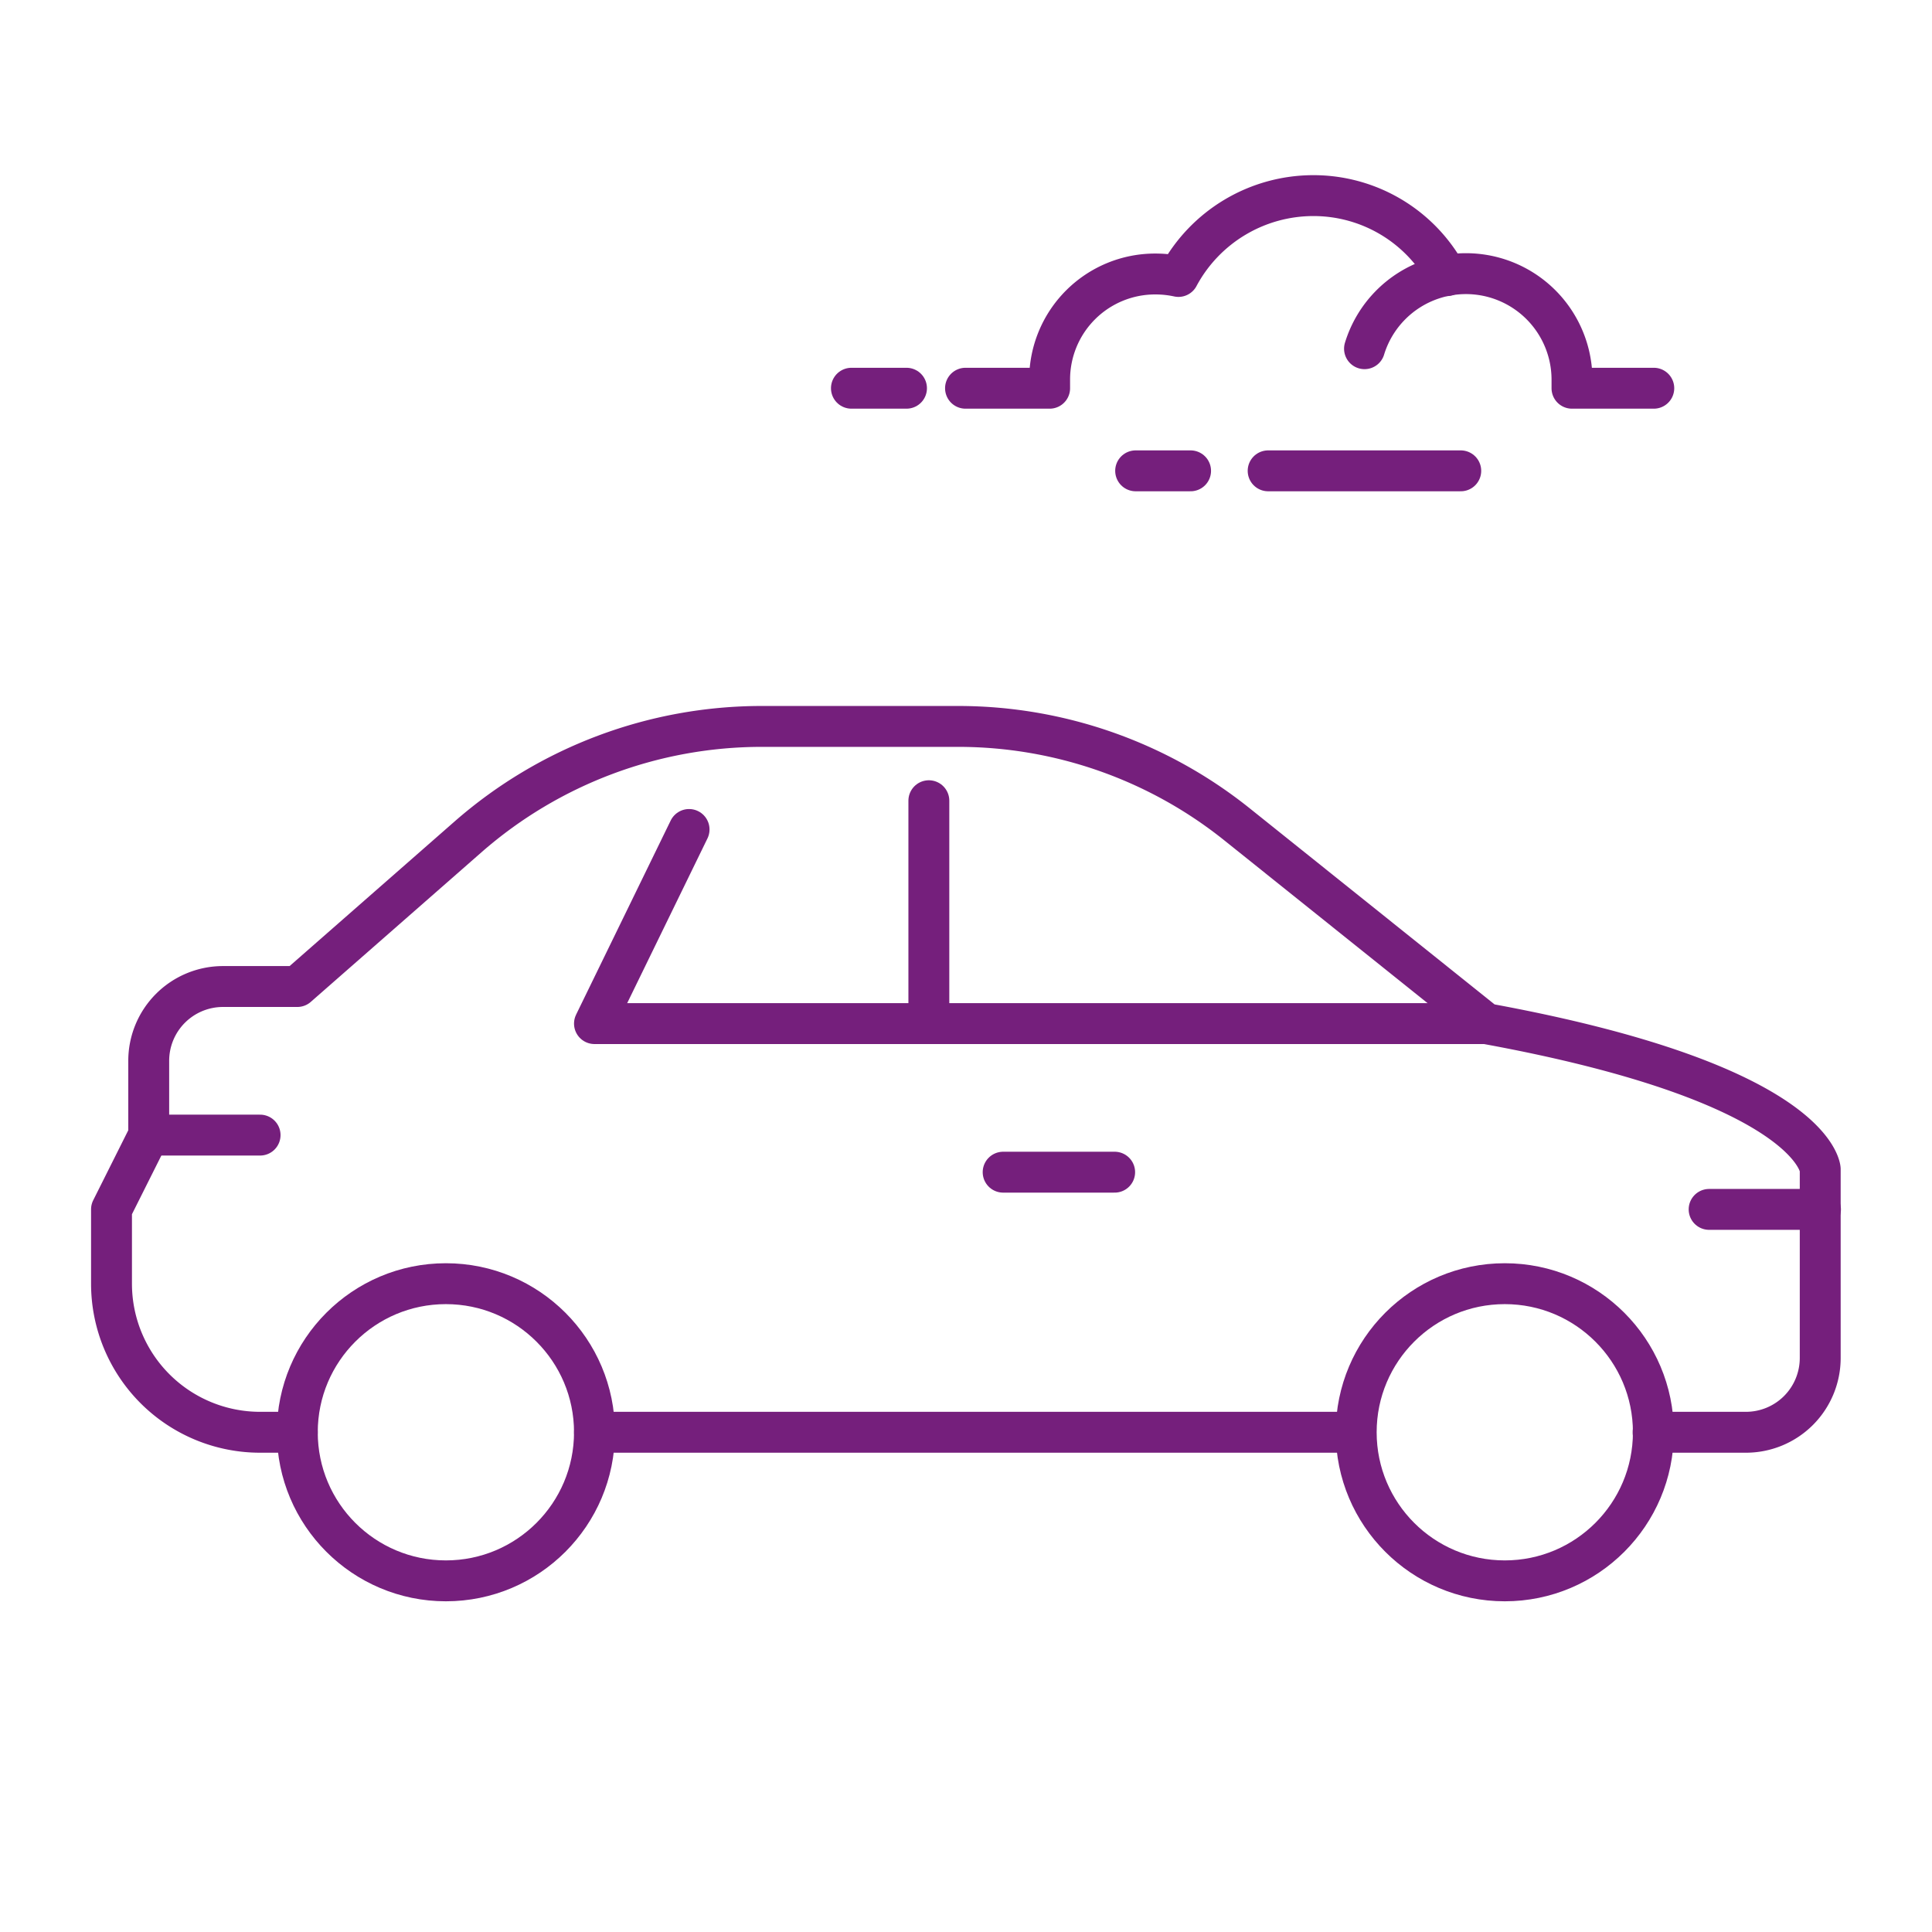
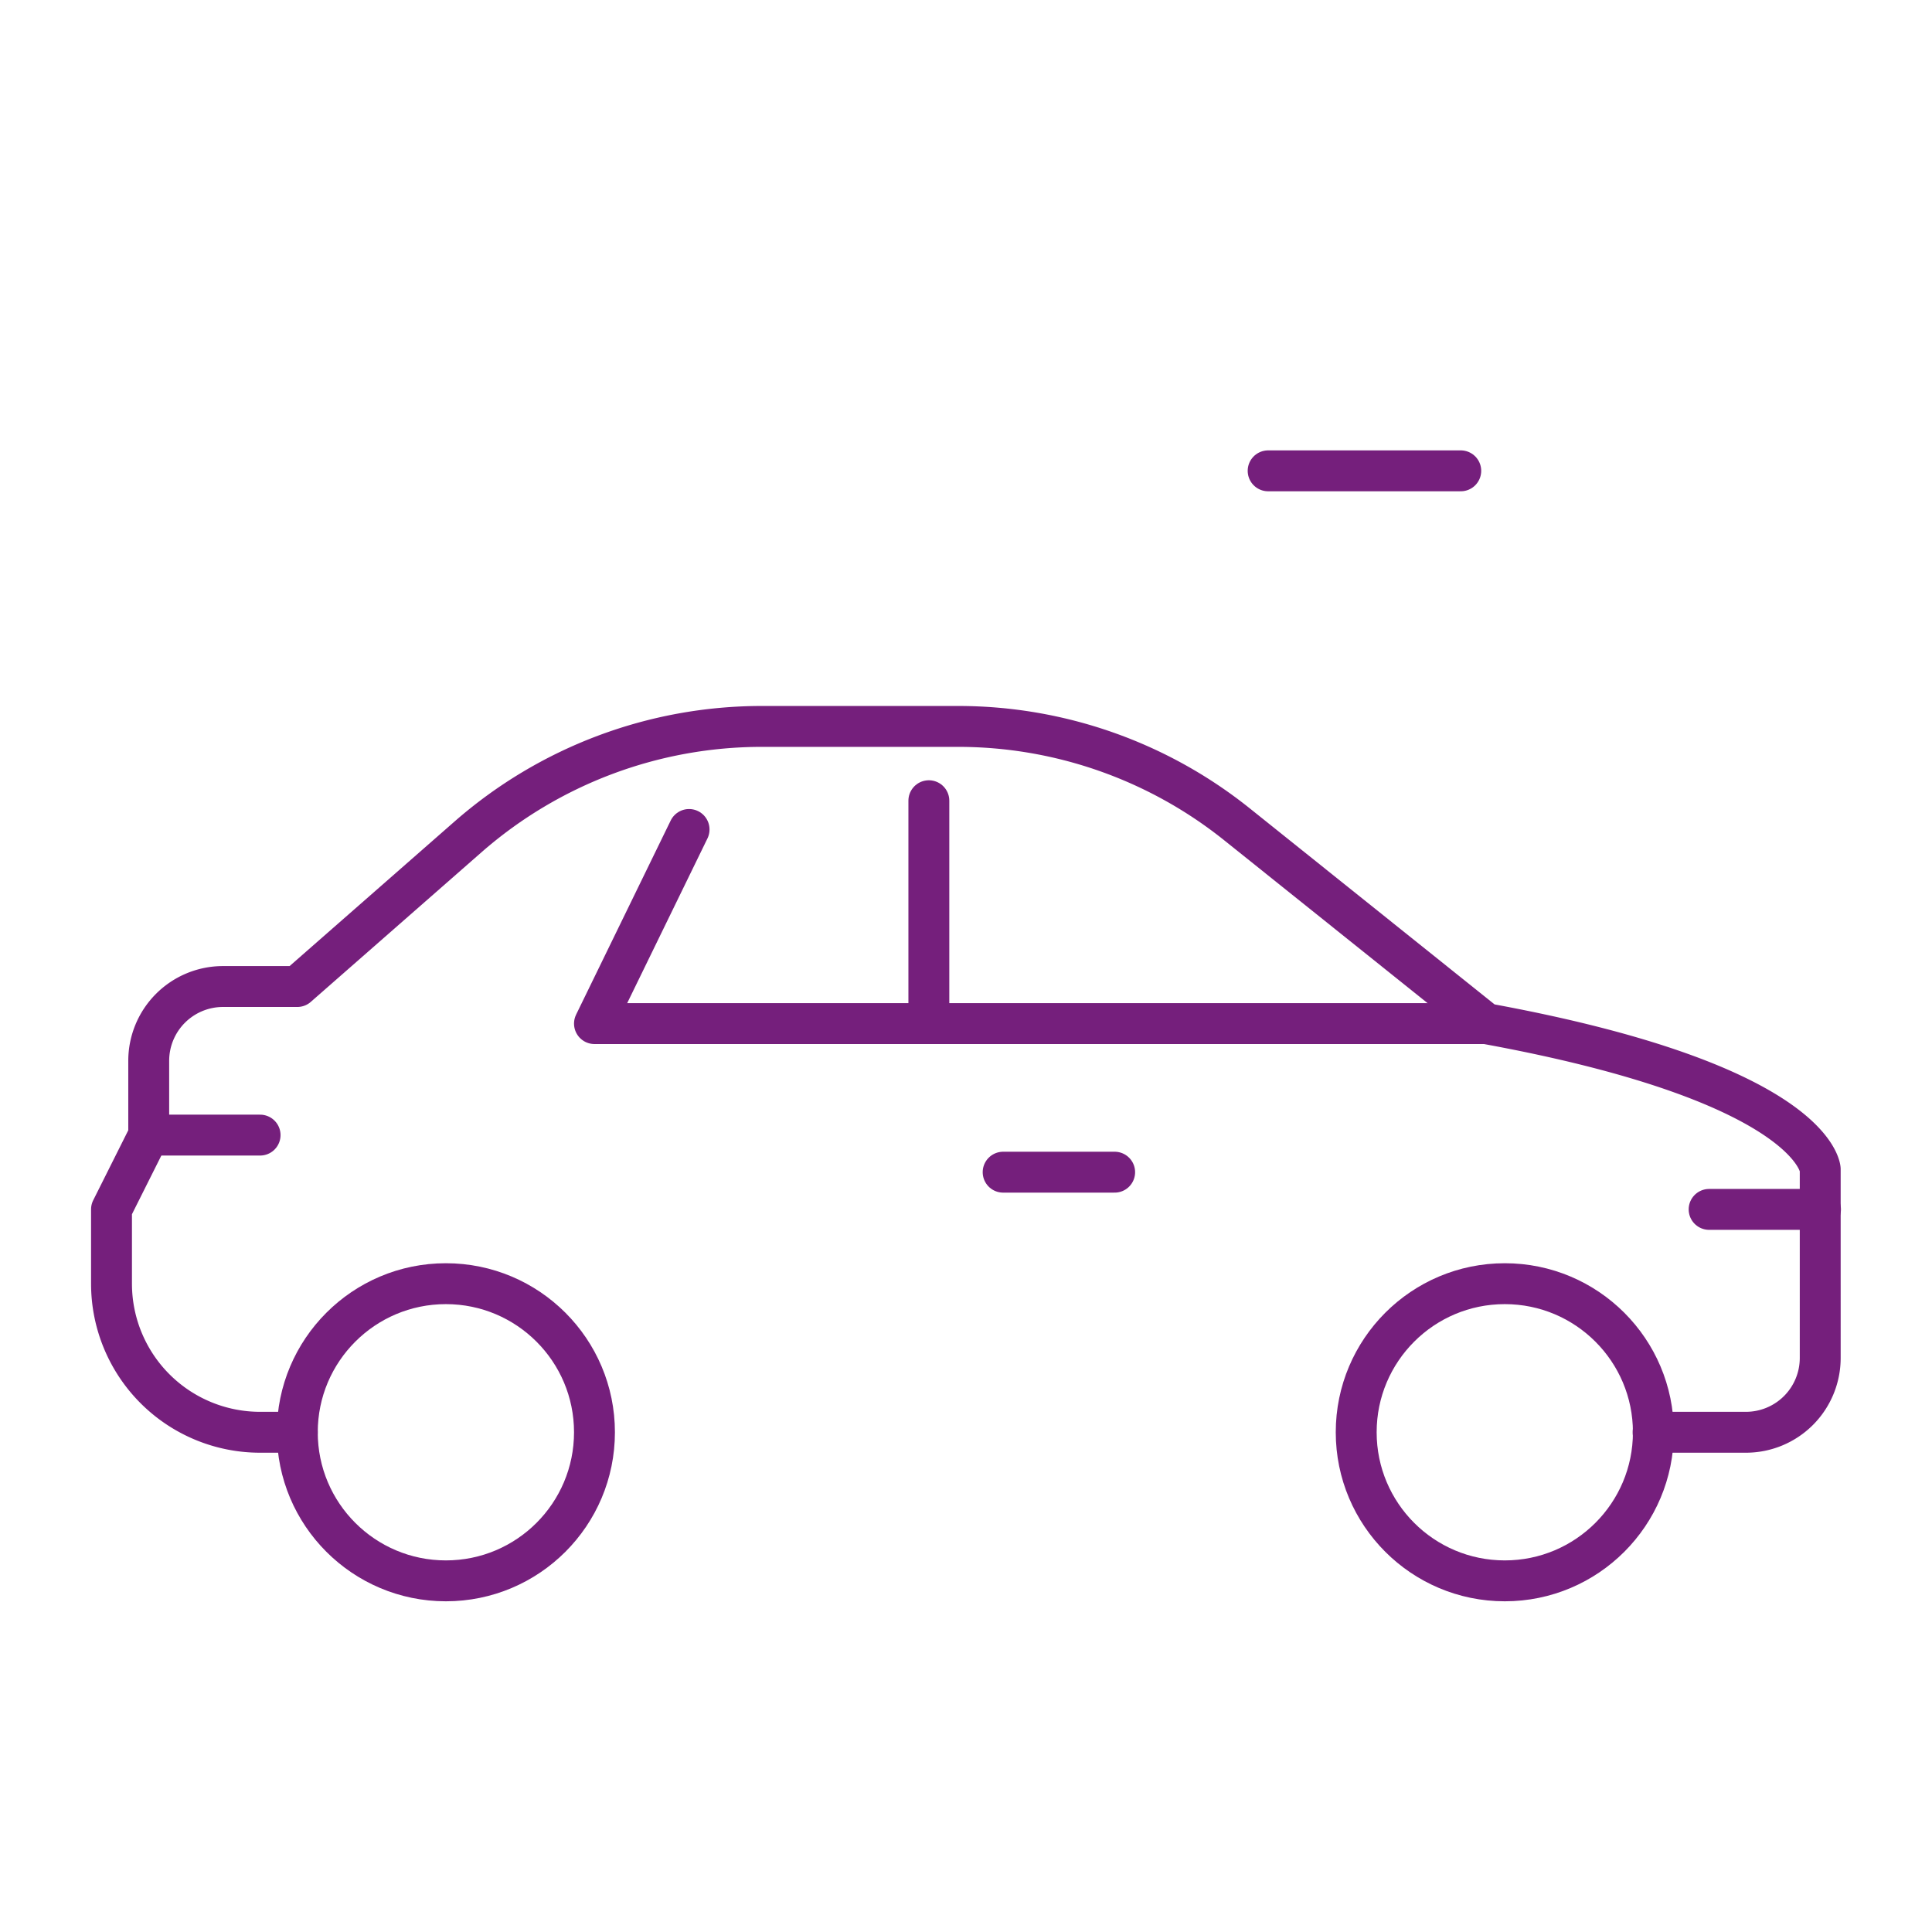
<svg xmlns="http://www.w3.org/2000/svg" id="Ebene_1" data-name="Ebene 1" viewBox="0 0 141.73 141.73">
-   <line x1="98.12" y1="105.07" x2="43.61" y2="105.07" fill="none" stroke="#751f7c" stroke-linecap="round" stroke-linejoin="round" stroke-width="3" />
  <line x1="81.77" y1="85.99" x2="73.59" y2="85.99" fill="none" stroke="#751f7c" stroke-linecap="round" stroke-linejoin="round" stroke-width="3" />
  <line x1="19.08" y1="83.27" x2="10.91" y2="83.27" fill="none" stroke="#751f7c" stroke-linecap="round" stroke-linejoin="round" stroke-width="3" />
  <circle cx="110.39" cy="105.07" r="10.9" fill="none" stroke="#751f7c" stroke-linecap="round" stroke-linejoin="round" stroke-width="3" />
  <circle cx="32.71" cy="105.07" r="10.9" fill="none" stroke="#751f7c" stroke-linecap="round" stroke-linejoin="round" stroke-width="3" />
  <line x1="68.14" y1="75.09" x2="68.14" y2="58.74" fill="none" stroke="#751f7c" stroke-linecap="round" stroke-linejoin="round" stroke-width="3" />
  <polyline points="109.02 75.09 43.61 75.09 50.55 60.85" fill="none" stroke="#751f7c" stroke-linecap="round" stroke-linejoin="round" stroke-width="3" />
  <path d="M21.81,105.07H19.08a10.9,10.9,0,0,1-10.9-10.9V88.72l2.73-5.45V77.82a5.45,5.45,0,0,1,5.45-5.45h5.45l12.55-11A32.71,32.71,0,0,1,55.9,53.29H70.3a32.72,32.72,0,0,1,20.43,7.17L109,75.09c24.15,4.41,24.53,10.68,24.53,10.68V99.62a5.45,5.45,0,0,1-5.45,5.45h-6.81" fill="none" stroke="#751f7c" stroke-linecap="round" stroke-linejoin="round" stroke-width="3" />
  <line x1="125.38" y1="88.72" x2="133.55" y2="88.72" fill="none" stroke="#751f7c" stroke-linecap="round" stroke-linejoin="round" stroke-width="3" />
-   <path d="M70.83,28.48H77c0-.21,0-.43,0-.64a7.74,7.74,0,0,1,7.75-7.74,8,8,0,0,1,1.7.18,11.23,11.23,0,0,1,9.91-5.93,11.1,11.1,0,0,1,9.79,5.87" fill="none" stroke="#751f7c" stroke-linecap="round" stroke-linejoin="round" stroke-width="3" />
-   <line x1="62.46" y1="28.48" x2="66.5" y2="28.48" fill="none" stroke="#751f7c" stroke-linecap="round" stroke-linejoin="round" stroke-width="3" />
-   <path d="M100.1,25.58a7.78,7.78,0,0,1,15.22,2.26c0,.21,0,.43,0,.64h6" fill="none" stroke="#751f7c" stroke-linecap="round" stroke-linejoin="round" stroke-width="3" />
  <line x1="93.03" y1="34.54" x2="107.16" y2="34.54" fill="none" stroke="#751f7c" stroke-linecap="round" stroke-linejoin="round" stroke-width="3" />
-   <line x1="83.31" y1="34.54" x2="87.34" y2="34.54" fill="none" stroke="#751f7c" stroke-linecap="round" stroke-linejoin="round" stroke-width="3" />
</svg>